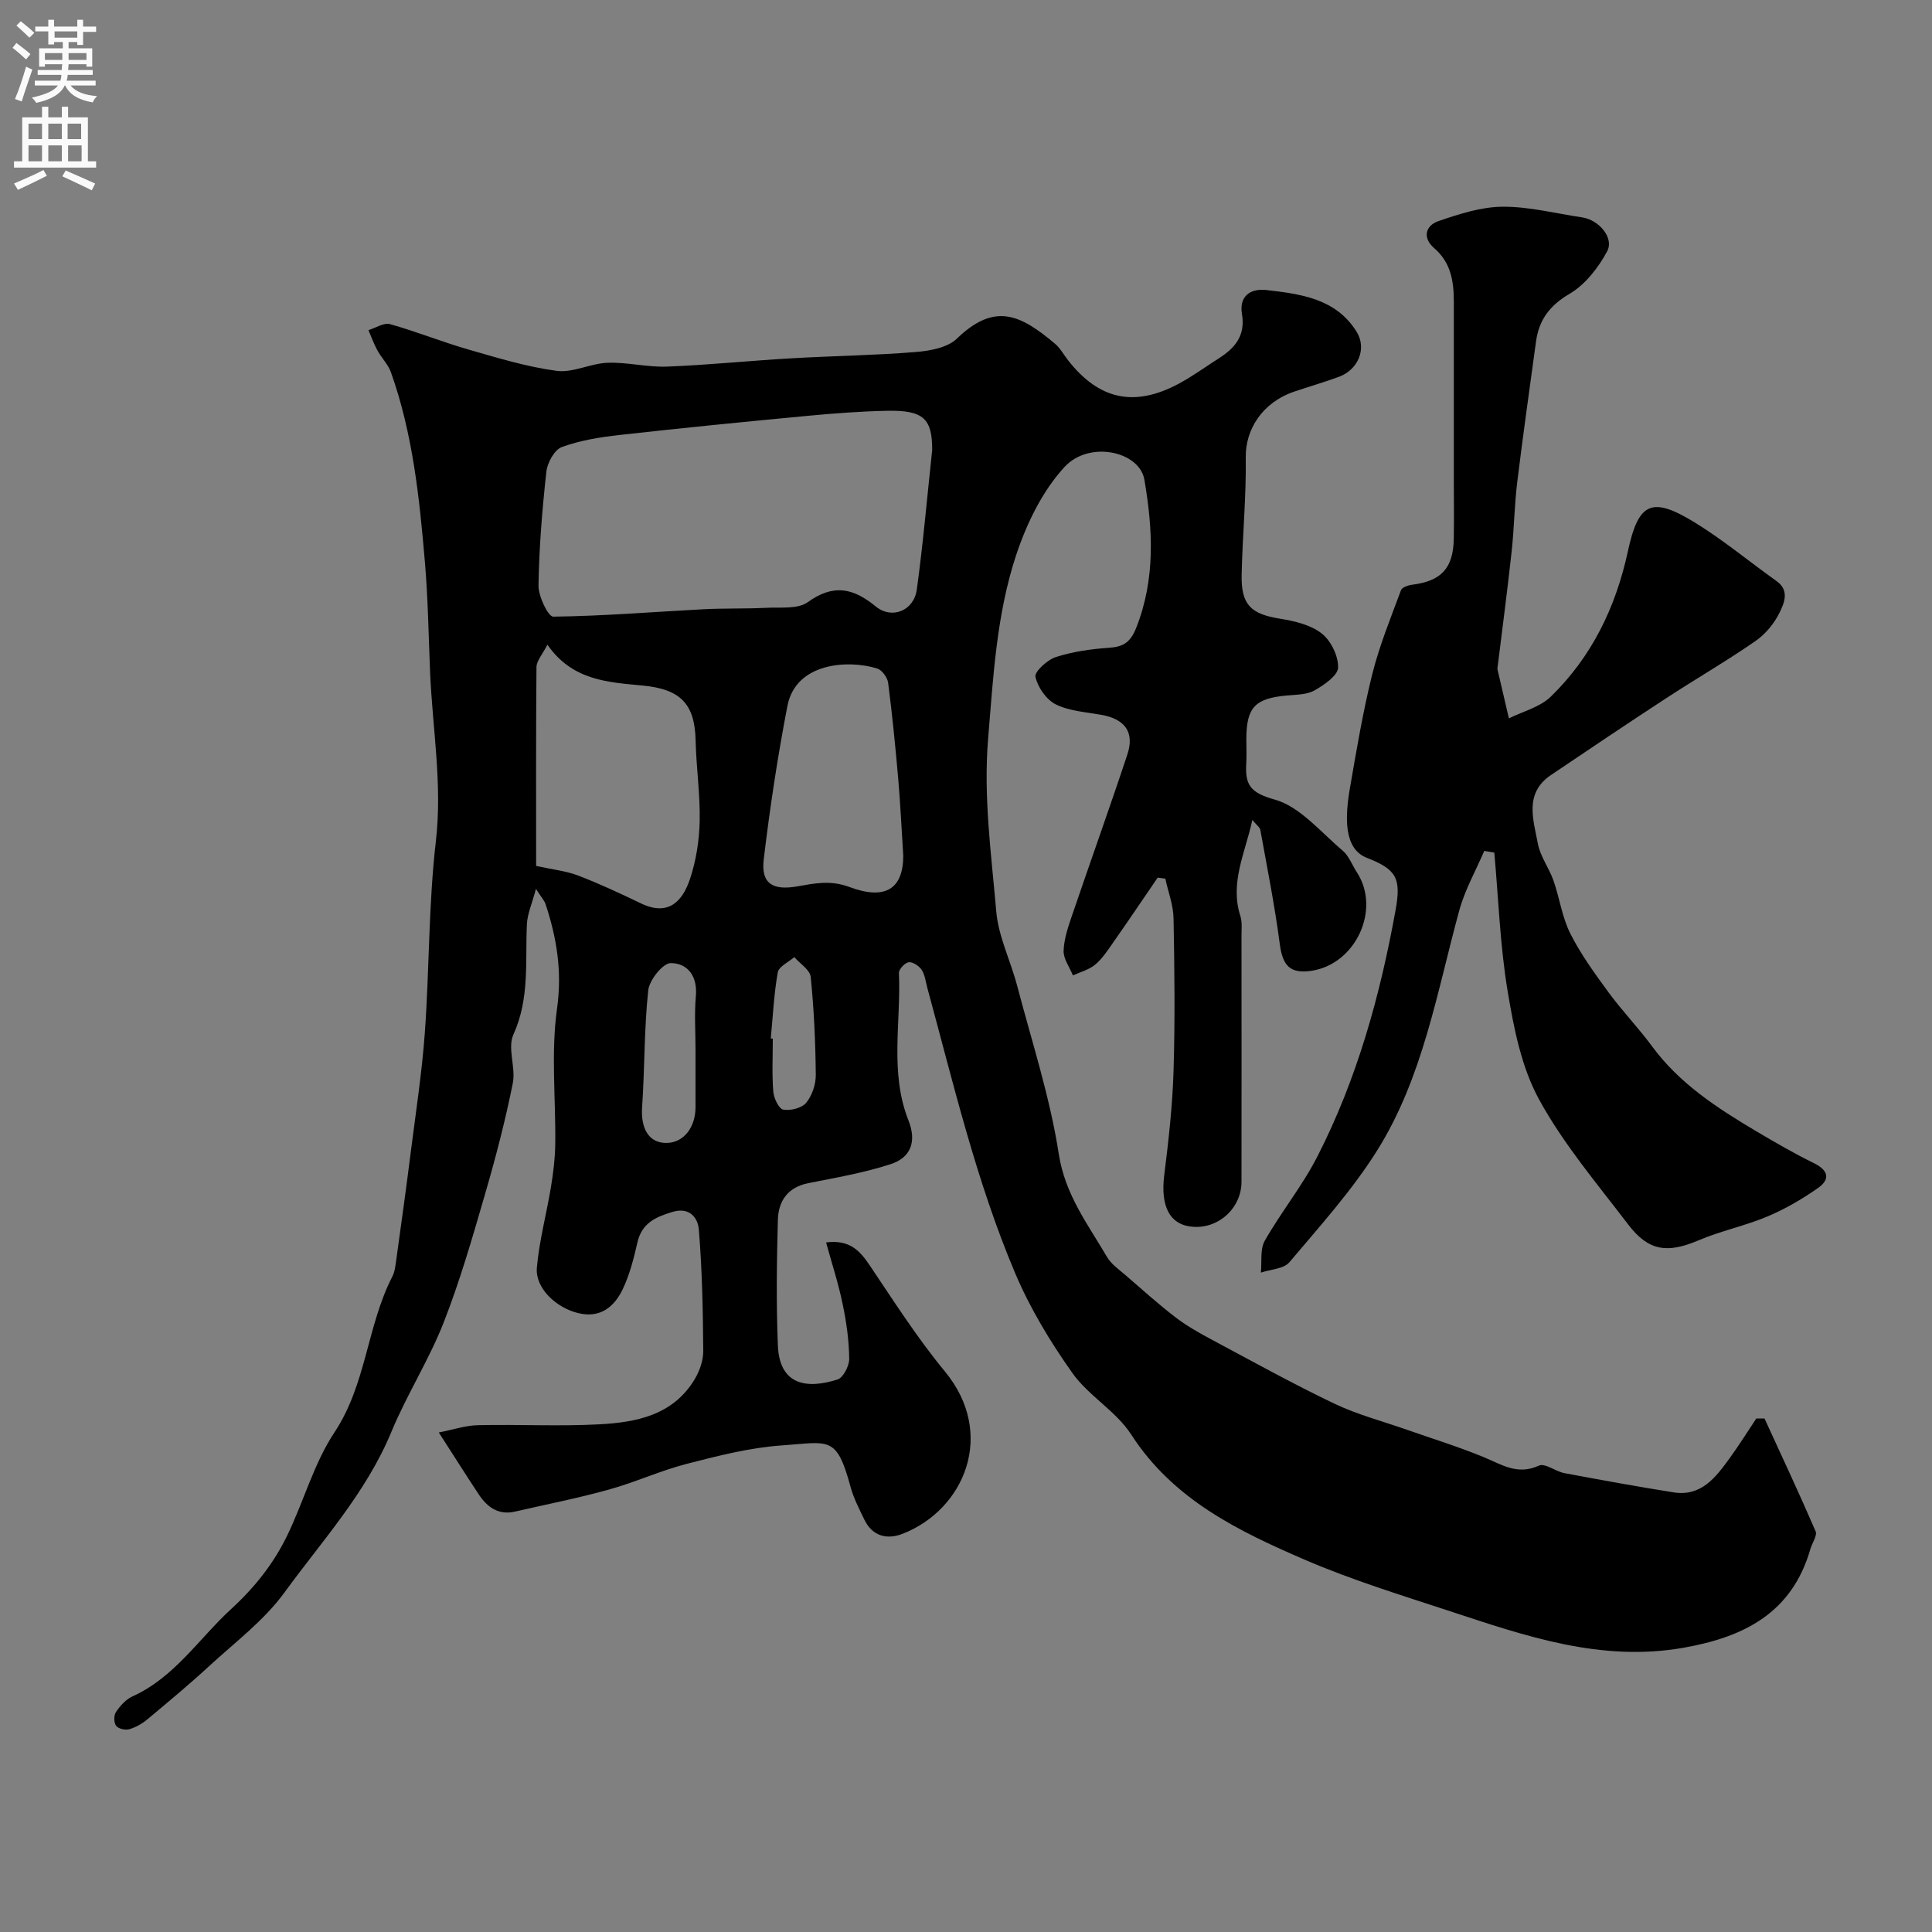
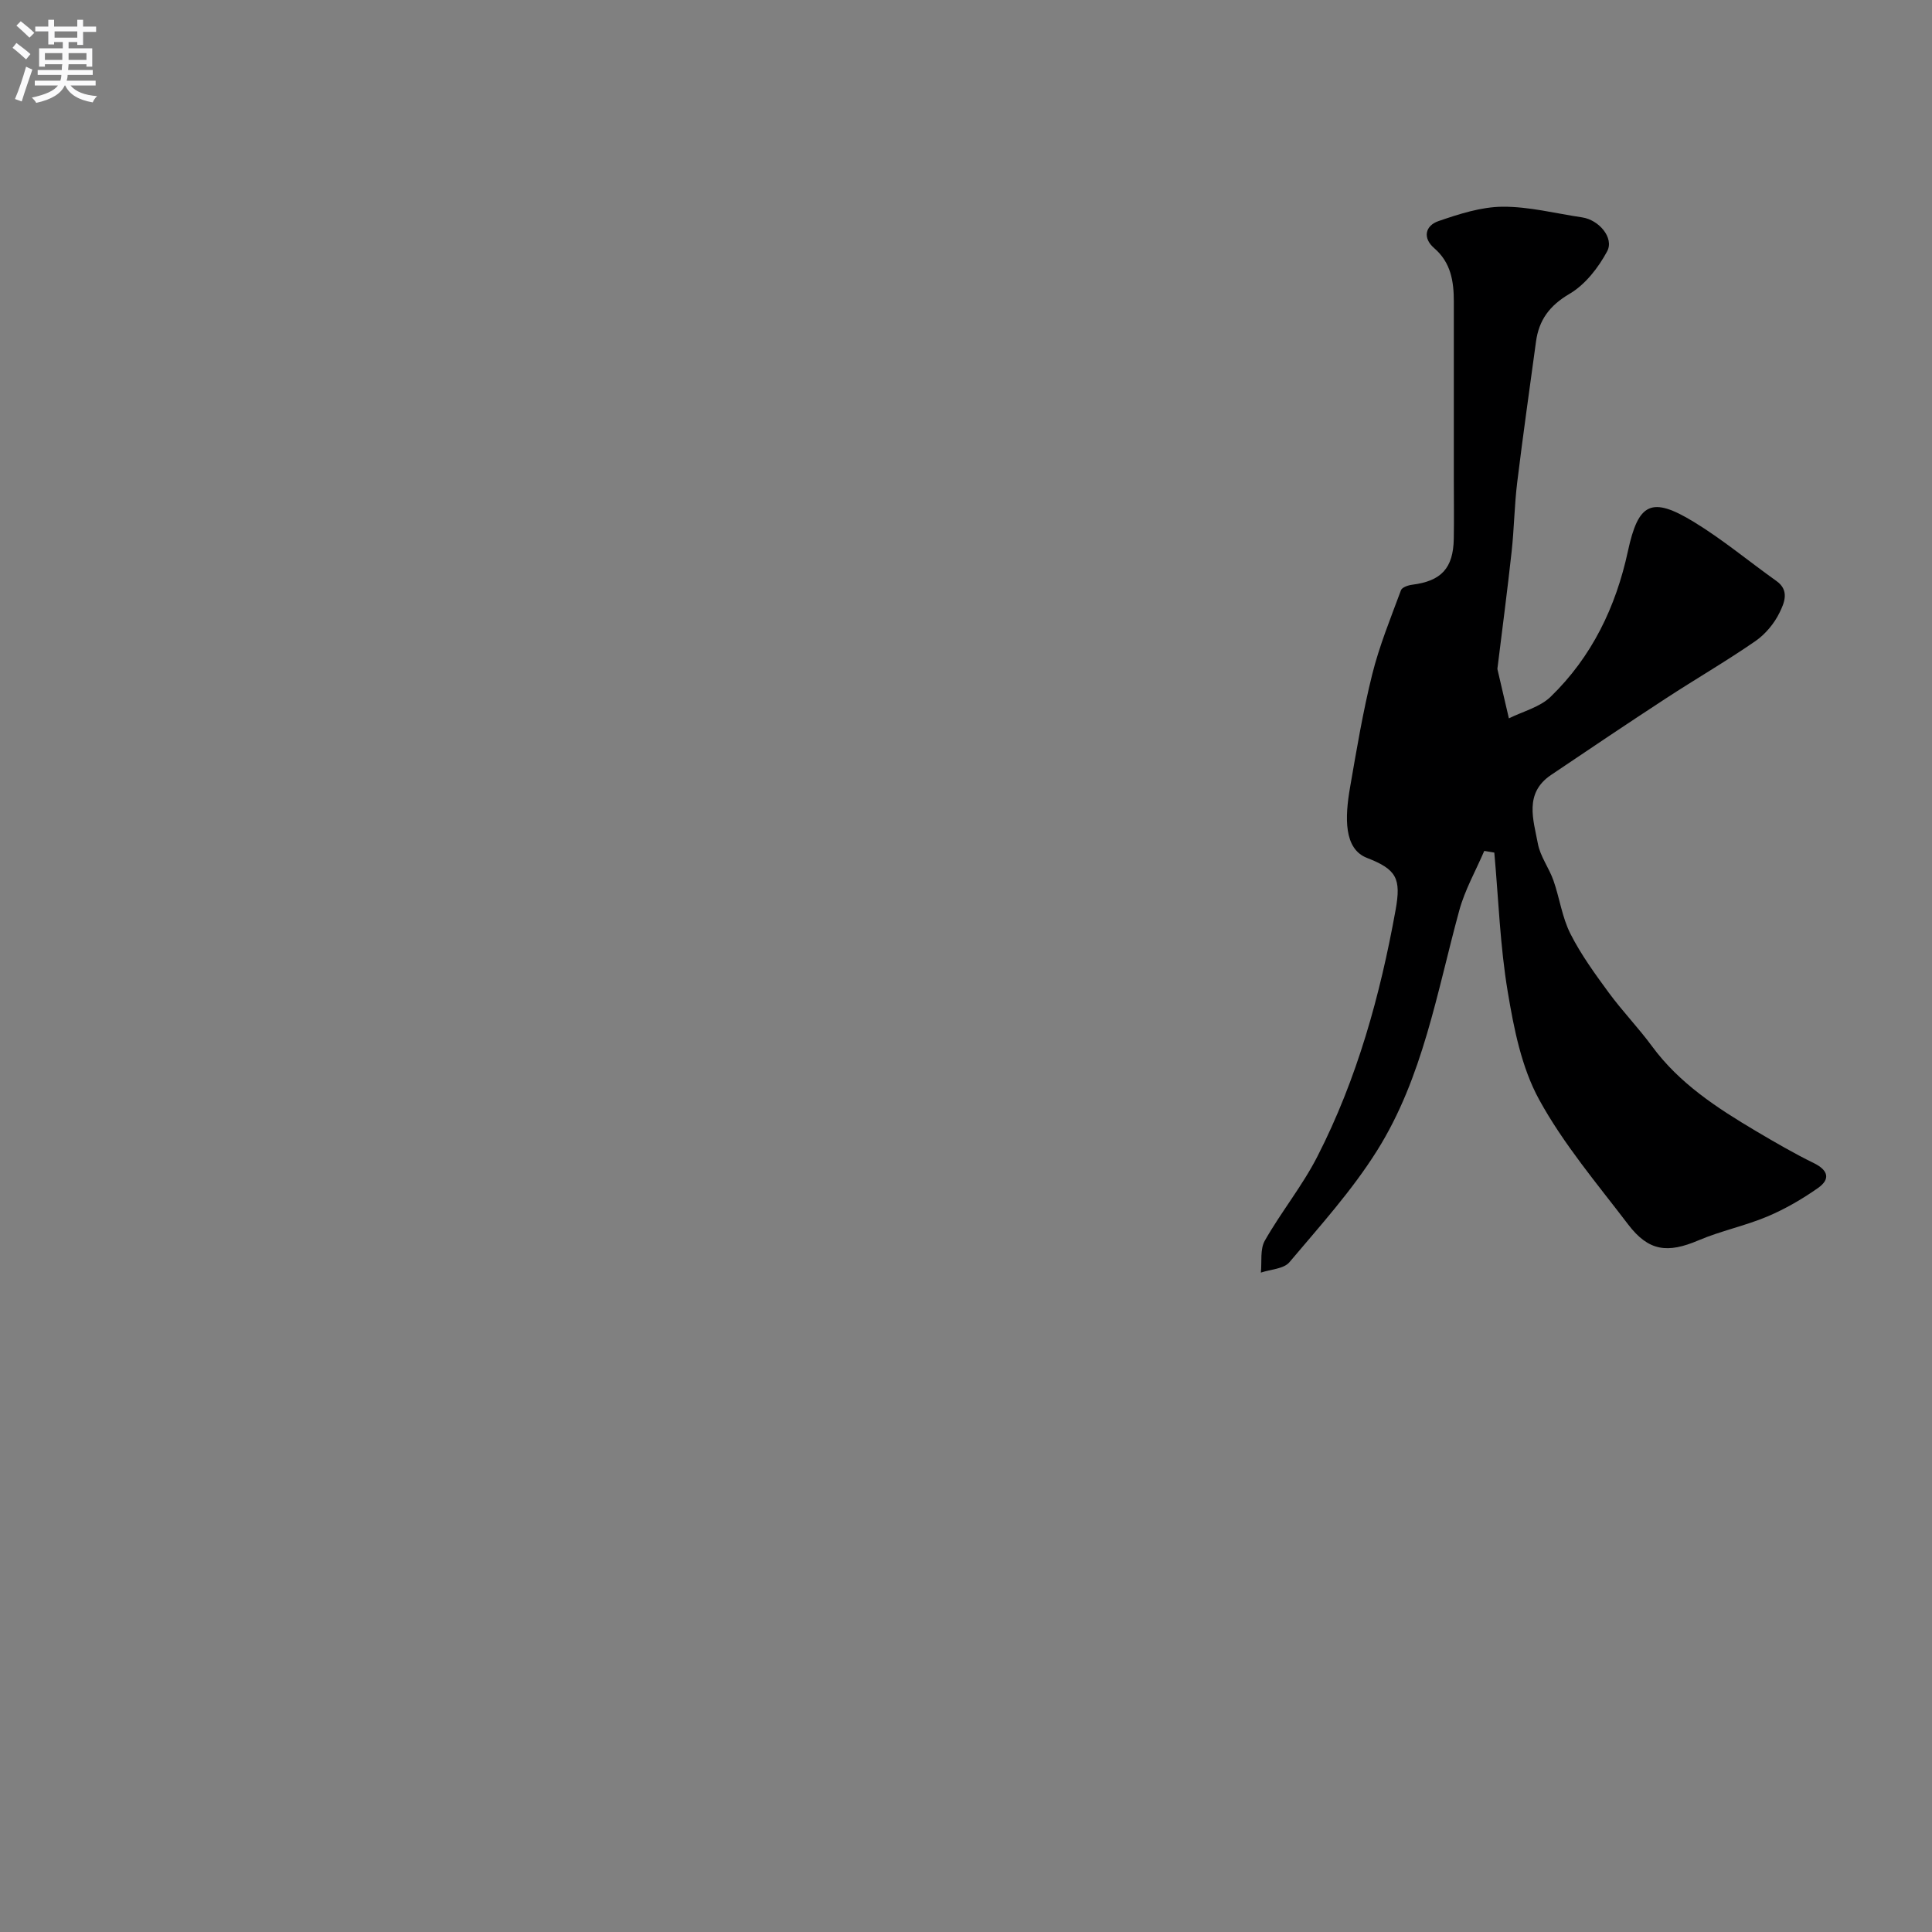
<svg xmlns="http://www.w3.org/2000/svg" enable-background="new 0 0 400 400" viewBox="0 0 400 400">
  <rect x="0" y="0" width="400" height="400" fill="#808080" stroke="none" />
-   <path d="m171.03 257.23c4.9-.62 6.99 1.72 9.03 4.74 5.01 7.44 9.86 15.06 15.56 21.96 10.69 12.93 4.07 28.65-8.78 33.64-3.17 1.23-6.22.51-7.88-2.94-1.06-2.2-2.21-4.4-2.85-6.74-2.93-10.81-4.41-9.31-14.27-8.63-6.61.46-13.19 2.15-19.64 3.81-5.47 1.41-10.68 3.82-16.13 5.33-6.41 1.78-12.96 3.07-19.45 4.56-3.43.79-5.75-.92-7.51-3.58-2.61-3.94-5.13-7.94-8.26-12.8 2.93-.57 5.5-1.45 8.08-1.51 8.33-.19 16.68.26 24.99-.17 7.73-.4 15.36-1.84 19.87-9.28 1.04-1.72 1.82-3.92 1.81-5.89-.06-8.39-.23-16.8-.91-25.15-.19-2.33-1.81-4.77-5.49-3.66-3.51 1.06-6.32 2.33-7.23 6.32-.75 3.29-1.6 6.65-3.04 9.67-1.74 3.63-4.61 6.05-9.16 4.97-4.66-1.1-8.99-5.23-8.62-9.42.5-5.65 2.02-11.21 2.94-16.83.48-2.9.83-5.84.87-8.77.12-9.37-.92-18.87.37-28.06 1.08-7.7-.06-14.58-2.37-21.6-.24-.73-.83-1.34-2-3.16-.83 3.1-1.77 5.17-1.87 7.29-.37 7.69.61 15.39-2.8 22.87-1.27 2.79.53 6.82-.12 10.07-1.53 7.63-3.49 15.19-5.66 22.66-2.63 9.05-5.23 18.16-8.67 26.92-3.04 7.75-7.61 14.88-10.8 22.58-5.21 12.61-14.34 22.55-22.17 33.31-4.2 5.77-10.19 10.26-15.52 15.17-4.16 3.83-8.51 7.45-12.85 11.07-1.08.9-2.41 1.66-3.75 2.04-.81.23-2.25-.1-2.71-.71-.48-.63-.5-2.16-.04-2.84.86-1.27 2.03-2.61 3.39-3.23 8.75-3.95 13.76-11.95 20.48-18.12 4.87-4.47 8.69-9.3 11.49-15 3.49-7.11 5.57-15.06 9.89-21.57 6.61-9.97 6.71-22.02 11.99-32.28.5-.97.62-2.16.78-3.27 1.03-7.45 2.07-14.9 3.01-22.36 1.05-8.29 2.33-16.56 2.93-24.88.95-13.18.76-26.48 2.28-39.58 1.37-11.81-.69-23.28-1.19-34.91-.32-7.6-.43-15.22-1.07-22.8-1.13-13.33-2.51-26.66-7.04-39.39-.58-1.64-1.96-2.98-2.81-4.55-.73-1.33-1.24-2.78-1.85-4.18 1.5-.45 3.2-1.6 4.47-1.24 5.44 1.52 10.71 3.66 16.15 5.23 6.05 1.74 12.14 3.61 18.34 4.44 3.38.45 7.02-1.55 10.56-1.67 4.08-.15 8.21.95 12.3.79 8.55-.33 17.08-1.22 25.63-1.71 8.59-.5 17.2-.61 25.77-1.3 2.96-.24 6.63-.88 8.6-2.77 7.87-7.59 13.16-4.98 20.32 1.04 1.1.92 1.82 2.3 2.73 3.45 6.39 8.16 13.71 9.76 22.92 4.82 2.86-1.54 5.51-3.48 8.26-5.23 3.36-2.15 5.57-4.7 4.8-9.21-.6-3.55 1.63-5.34 5.08-4.94 7.15.82 14.43 1.79 18.67 8.65 2.18 3.53.26 7.87-3.66 9.31-3.04 1.12-6.16 2.02-9.24 3.06-6.67 2.26-10.14 7.88-10.06 13.62.12 8.09-.68 16.2-.85 24.3-.13 6.26 1.91 8.13 7.97 9.11 2.99.48 6.31 1.26 8.6 3.05 1.91 1.49 3.46 4.66 3.4 7.05-.04 1.66-2.88 3.61-4.86 4.73-1.59.9-3.76.89-5.7 1.06-6.68.6-8.44 2.46-8.44 9.14 0 1.67.08 3.34-.02 5-.24 4.25.75 5.99 5.82 7.39 5.3 1.46 9.6 6.76 14.15 10.6 1.31 1.11 1.96 2.99 2.94 4.49 5 7.66-.22 19-9.39 20.38-4.48.67-6-1.06-6.59-5.64-1.03-7.88-2.6-15.69-4.01-23.52-.1-.55-.77-.99-1.65-2.06-1.54 6.96-4.7 13.01-2.48 19.91.39 1.22.23 2.63.23 3.96.01 17 .02 34 0 51 0 5.34-4.49 9.61-9.79 9.37-4.98-.22-7.03-4.11-6.21-10.68.9-7.17 1.71-14.38 1.93-21.59.32-10.53.2-21.07 0-31.6-.05-2.75-1.11-5.48-1.7-8.22-.53-.07-1.06-.15-1.58-.22-3.07 4.49-6.12 9.01-9.24 13.47-1.12 1.61-2.24 3.32-3.71 4.55-1.27 1.06-3.05 1.51-4.6 2.23-.69-1.71-2-3.44-1.93-5.13.09-2.53.99-5.07 1.82-7.51 3.76-11.05 7.71-22.03 11.38-33.11 1.53-4.61-.51-7.33-5.39-8.2-3.19-.57-6.63-.78-9.44-2.17-1.95-.97-3.73-3.54-4.2-5.7-.23-1.06 2.45-3.52 4.22-4.09 3.51-1.13 7.29-1.67 10.99-1.92 3.03-.21 4.48-1.15 5.68-4.21 3.97-10.1 3.42-20.34 1.66-30.6-1.01-5.87-11.4-8.18-16.52-2.64-4.62 5-7.9 11.81-10.07 18.38-4 12.16-4.69 24.91-5.75 37.72-1.02 12.24.65 23.99 1.67 35.89.44 5.22 2.97 10.25 4.33 15.42 3.04 11.58 6.8 23.07 8.62 34.85 1.3 8.42 6.01 14.52 9.97 21.29.87 1.5 2.48 2.6 3.84 3.78 3.4 2.95 6.76 5.97 10.32 8.71 2.28 1.75 4.83 3.2 7.37 4.56 8.48 4.53 16.9 9.2 25.57 13.35 4.78 2.28 10 3.63 15.02 5.4 5.3 1.86 10.69 3.52 15.88 5.66 3.72 1.54 7 3.81 11.43 1.76 1.24-.58 3.44 1.2 5.26 1.55 7.53 1.41 15.07 2.79 22.64 3.99 5.7.9 8.69-3.08 11.54-7 1.96-2.69 3.72-5.52 5.57-8.29.57 0 1.13-.01 1.7-.01 3.56 7.77 7.2 15.51 10.58 23.36.38.89-.72 2.4-1.07 3.64-3.79 13.22-13.67 18.25-26.28 20.47-17.1 3.01-32.69-2.42-48.38-7.58-10.04-3.3-20.19-6.42-29.88-10.58-13.89-5.99-27.39-12.5-36.09-25.99-3.13-4.85-8.83-8-12.19-12.75-4.59-6.48-8.79-13.44-11.87-20.74-8.04-19.03-12.74-39.16-18.16-59.03-.34-1.26-.48-2.67-1.17-3.7-.54-.81-1.84-1.67-2.68-1.56-.78.1-2.05 1.47-2.02 2.23.46 10.18-1.95 20.6 1.97 30.5 1.78 4.49.45 7.74-3.72 9.09-5.51 1.78-11.28 2.79-16.98 3.91-4.31.85-6.22 3.73-6.33 7.61-.24 8.66-.35 17.34 0 25.99.34 8.39 6.14 9.03 12.35 7.06 1.19-.38 2.44-2.83 2.42-4.31-.05-3.73-.56-7.5-1.33-11.16-.85-4.23-2.21-8.37-3.46-12.91zm21.97-164.06c.01-6.42-1.73-8.28-9.34-8.12-5.43.11-10.87.52-16.29 1.03-13.05 1.23-26.1 2.52-39.12 3.98-4.03.45-8.14 1.11-11.92 2.49-1.53.56-3 3.23-3.21 5.08-.86 7.84-1.51 15.72-1.63 23.6-.03 2.23 2 6.45 3.05 6.44 10.36-.12 20.71-.99 31.07-1.53 4.35-.23 8.72-.08 13.07-.3 2.91-.15 6.49.32 8.56-1.17 5.29-3.8 9.37-2.97 14.06.88 3.37 2.77 7.92.87 8.51-3.47 1.28-9.25 2.08-18.57 3.19-28.91zm-82 86.11c3.4.75 6.18 1.03 8.69 1.99 4.45 1.7 8.79 3.74 13.09 5.8 5.64 2.69 8.55-.51 10.08-5.1 1.26-3.79 1.91-7.92 2-11.92.12-5.57-.71-11.16-.84-16.75-.17-7.64-3.19-10.63-11-11.37-7.11-.68-14.52-1.01-19.69-8.46-1 2-2.24 3.32-2.26 4.66-.12 13.76-.07 27.53-.07 41.15zm76.01-2.12c-.34-5.25-.58-10.51-1.03-15.76-.58-6.69-1.24-13.37-2.1-20.03-.14-1.1-1.27-2.65-2.26-2.96-5.99-1.87-16.85-1.25-18.59 7.73-2.04 10.53-3.64 21.16-4.91 31.81-.6 5.05 1.94 6.45 6.98 5.56 3.5-.61 6.83-1.34 10.75.13 7.57 2.83 11.15.29 11.16-6.48zm-43.01 40.09c0-3.67-.26-7.36.07-10.99.38-4.13-1.68-6.85-5.2-6.86-1.62-.01-4.43 3.51-4.66 5.64-.86 8.03-.72 16.16-1.27 24.23-.29 4.16 1.26 7.49 5.2 7.36 3.55-.12 5.85-3.36 5.86-7.38.01-4 0-8 0-12zm15.58-2.25c.14.01.28.02.42.04 0 3.66-.19 7.34.1 10.97.11 1.35 1.14 3.55 2.05 3.72 1.51.27 3.84-.3 4.76-1.41 1.23-1.49 2.01-3.83 1.99-5.8-.07-6.76-.37-13.53-1.05-20.25-.15-1.47-2.21-2.75-3.4-4.11-1.19 1.04-3.2 1.94-3.42 3.16-.8 4.5-1.01 9.11-1.45 13.68z" fill="#000001" />
  <path d="m307.3 176.17c-1.76 4.11-4.02 8.08-5.18 12.35-4.63 16.94-7.51 34.55-17 49.68-5.18 8.27-11.84 15.63-18.16 23.13-1.17 1.39-3.9 1.47-5.91 2.15.23-2.23-.2-4.84.82-6.62 3.38-5.95 7.78-11.35 10.88-17.42 8.22-16.07 12.99-33.32 16.19-51.02 1.18-6.55.22-8.41-5.92-10.8-4.82-1.87-4.59-8.36-3.51-14.58 1.36-7.84 2.67-15.71 4.59-23.41 1.48-5.94 3.83-11.68 5.96-17.44.22-.59 1.49-1.03 2.33-1.13 6.01-.76 8.49-3.41 8.6-9.51.07-4 .01-8 .01-12 0-12.36 0-24.73 0-37.09 0-4.19-.59-8.09-4.07-11.09-2.44-2.1-1.85-4.65.88-5.59 4.29-1.47 8.83-2.95 13.28-2.98 5.49-.04 11 1.4 16.49 2.21 3.44.51 6.66 4.23 5.16 7.03-1.82 3.39-4.54 6.89-7.78 8.79-4.14 2.43-6.34 5.42-6.95 9.91-1.32 9.71-2.7 19.41-3.89 29.14-.58 4.74-.63 9.54-1.15 14.29-.87 7.97-1.92 15.93-2.9 23.89-.02.17-.07.34-.04.5.78 3.39 1.58 6.78 2.37 10.17 2.91-1.45 6.41-2.31 8.64-4.47 8.53-8.26 13.51-18.6 16-30.14 2.16-10.01 4.86-11.42 13.66-6.06 5.97 3.64 11.4 8.18 17.12 12.25 2.76 1.97 1.55 4.61.62 6.52-1.1 2.27-2.95 4.49-5.04 5.93-6.02 4.16-12.37 7.83-18.5 11.84-7.98 5.21-15.89 10.53-23.79 15.86-5.59 3.78-3.64 9.25-2.71 14.21.49 2.64 2.3 5.01 3.22 7.61 1.28 3.64 1.79 7.63 3.51 11.03 2.18 4.31 5.07 8.29 7.94 12.2 2.81 3.83 6.14 7.27 8.95 11.09 5.67 7.72 13.46 12.78 21.49 17.55 3.94 2.33 7.9 4.64 12.01 6.65 3 1.47 3.48 3.32.91 5.14-3.28 2.31-6.83 4.37-10.53 5.93-4.61 1.94-9.62 2.96-14.22 4.92-6.41 2.73-10.34 2.3-14.58-3.27-6.43-8.44-13.4-16.65-18.45-25.88-3.64-6.65-5.22-14.69-6.49-22.31-1.59-9.49-1.91-19.2-2.78-28.81-.69-.12-1.38-.24-2.08-.35z" fill="#000001" />
  <g fill="#fafafb">
    <path d="m2.6 9.9.8-1c.9.7 1.9 1.4 2.9 2.3l-.9 1.1c-1.1-1-2-1.8-2.8-2.4zm.5 10.6c.9-2.1 1.6-4.3 2.3-6.7.4.2.8.4 1.3.6-.7 2.1-1.5 4.3-2.2 6.6zm.3-15.2.9-.9c1 .8 2 1.6 2.8 2.4l-1 1c-.9-.9-1.8-1.7-2.7-2.5zm12.6-1.2h1.2v1.4h2.7v1.1h-2.7v2.7h-1.2v-.6h-1.8v1.3h4.9v3.8h-1.2v-.5h-3.7c0 .4-.1.9-.1 1.2h5.1v1h-5.2c0 .5-.1.9-.2 1.2h6v1h-5.2c1.1 1.3 2.9 2 5.5 2.2-.4.4-.7.8-.9 1.3-2.9-.5-4.8-1.6-5.7-3.5h-.1c-.8 1.7-2.7 2.9-5.9 3.6-.2-.4-.6-.8-.9-1.1 2.8-.6 4.6-1.4 5.4-2.5h-4.8v-1h5.3c.1-.3.2-.7.2-1.2h-4.9v-1h5c0-.4 0-.8.1-1.2h-3.6v.5h-1.2v-3.8h4.9v-1.3h-1.8v.5h-1.2v-2.7h-2.7v-1h2.7v-1.4h1.2v1.4h4.8zm-6.7 8.3h3.6c0-.4 0-.9 0-1.4h-3.6zm1.9-4.6h4.8v-1.3h-4.7v1.3zm6.7 3.2h-3.7v1.4h3.7v-2.4z" />
-     <path d="m8.7 22.1h1.3v2.2h2.8v-2.2h1.3v2.2h4.1v9.1h1.7v1.3h-17v-1.3h1.7v-9.1h4.1zm.3 13.1.7 1.2c-1.8.9-3.8 1.9-6 2.9-.2-.4-.5-.8-.8-1.3 2.3-1 4.4-1.9 6.1-2.8zm-3.1-6.4h2.8v-3.2h-2.8zm0 4.6h2.8v-3.3h-2.8zm4.1-4.6h2.8v-3.2h-2.8zm0 4.6h2.8v-3.3h-2.8zm3.6 1.9c2.1.9 4.1 1.8 6.1 2.7l-.7 1.4c-2.2-1.1-4.2-2-6.1-2.9zm3.2-9.7h-2.8v3.2h2.8zm-2.7 7.8h2.8v-3.3h-2.8z" />
  </g>
</svg>